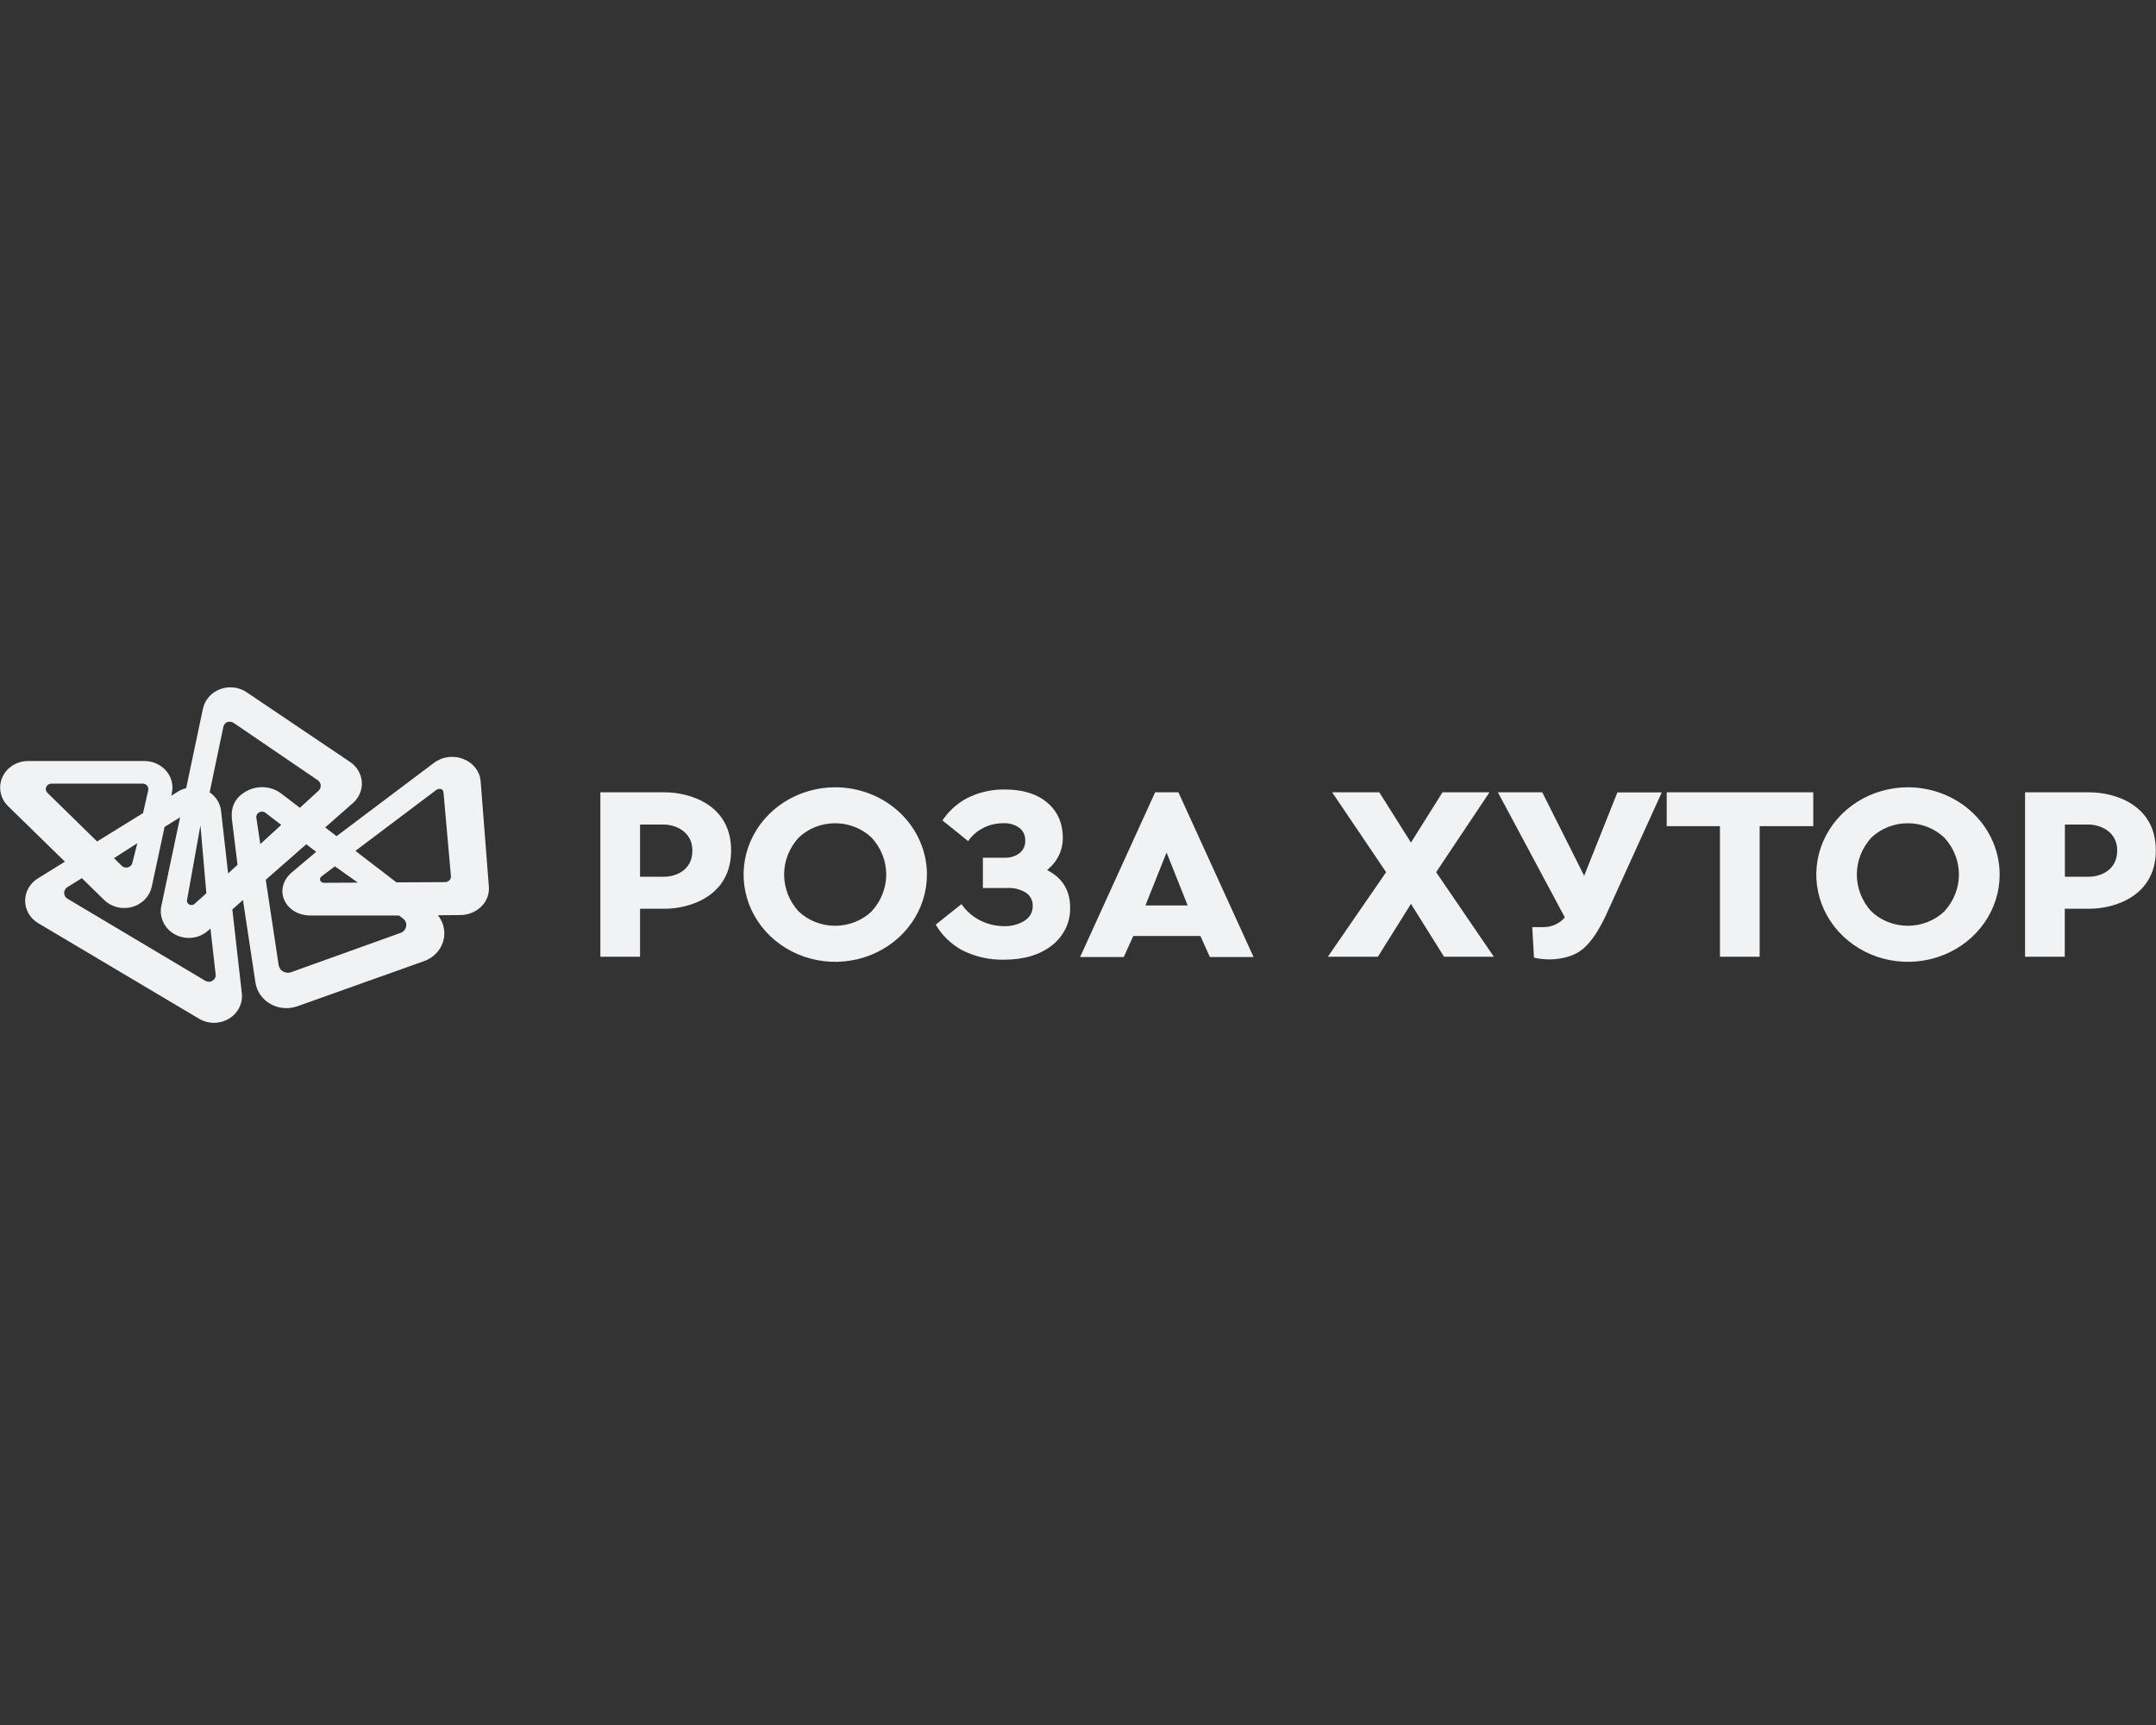
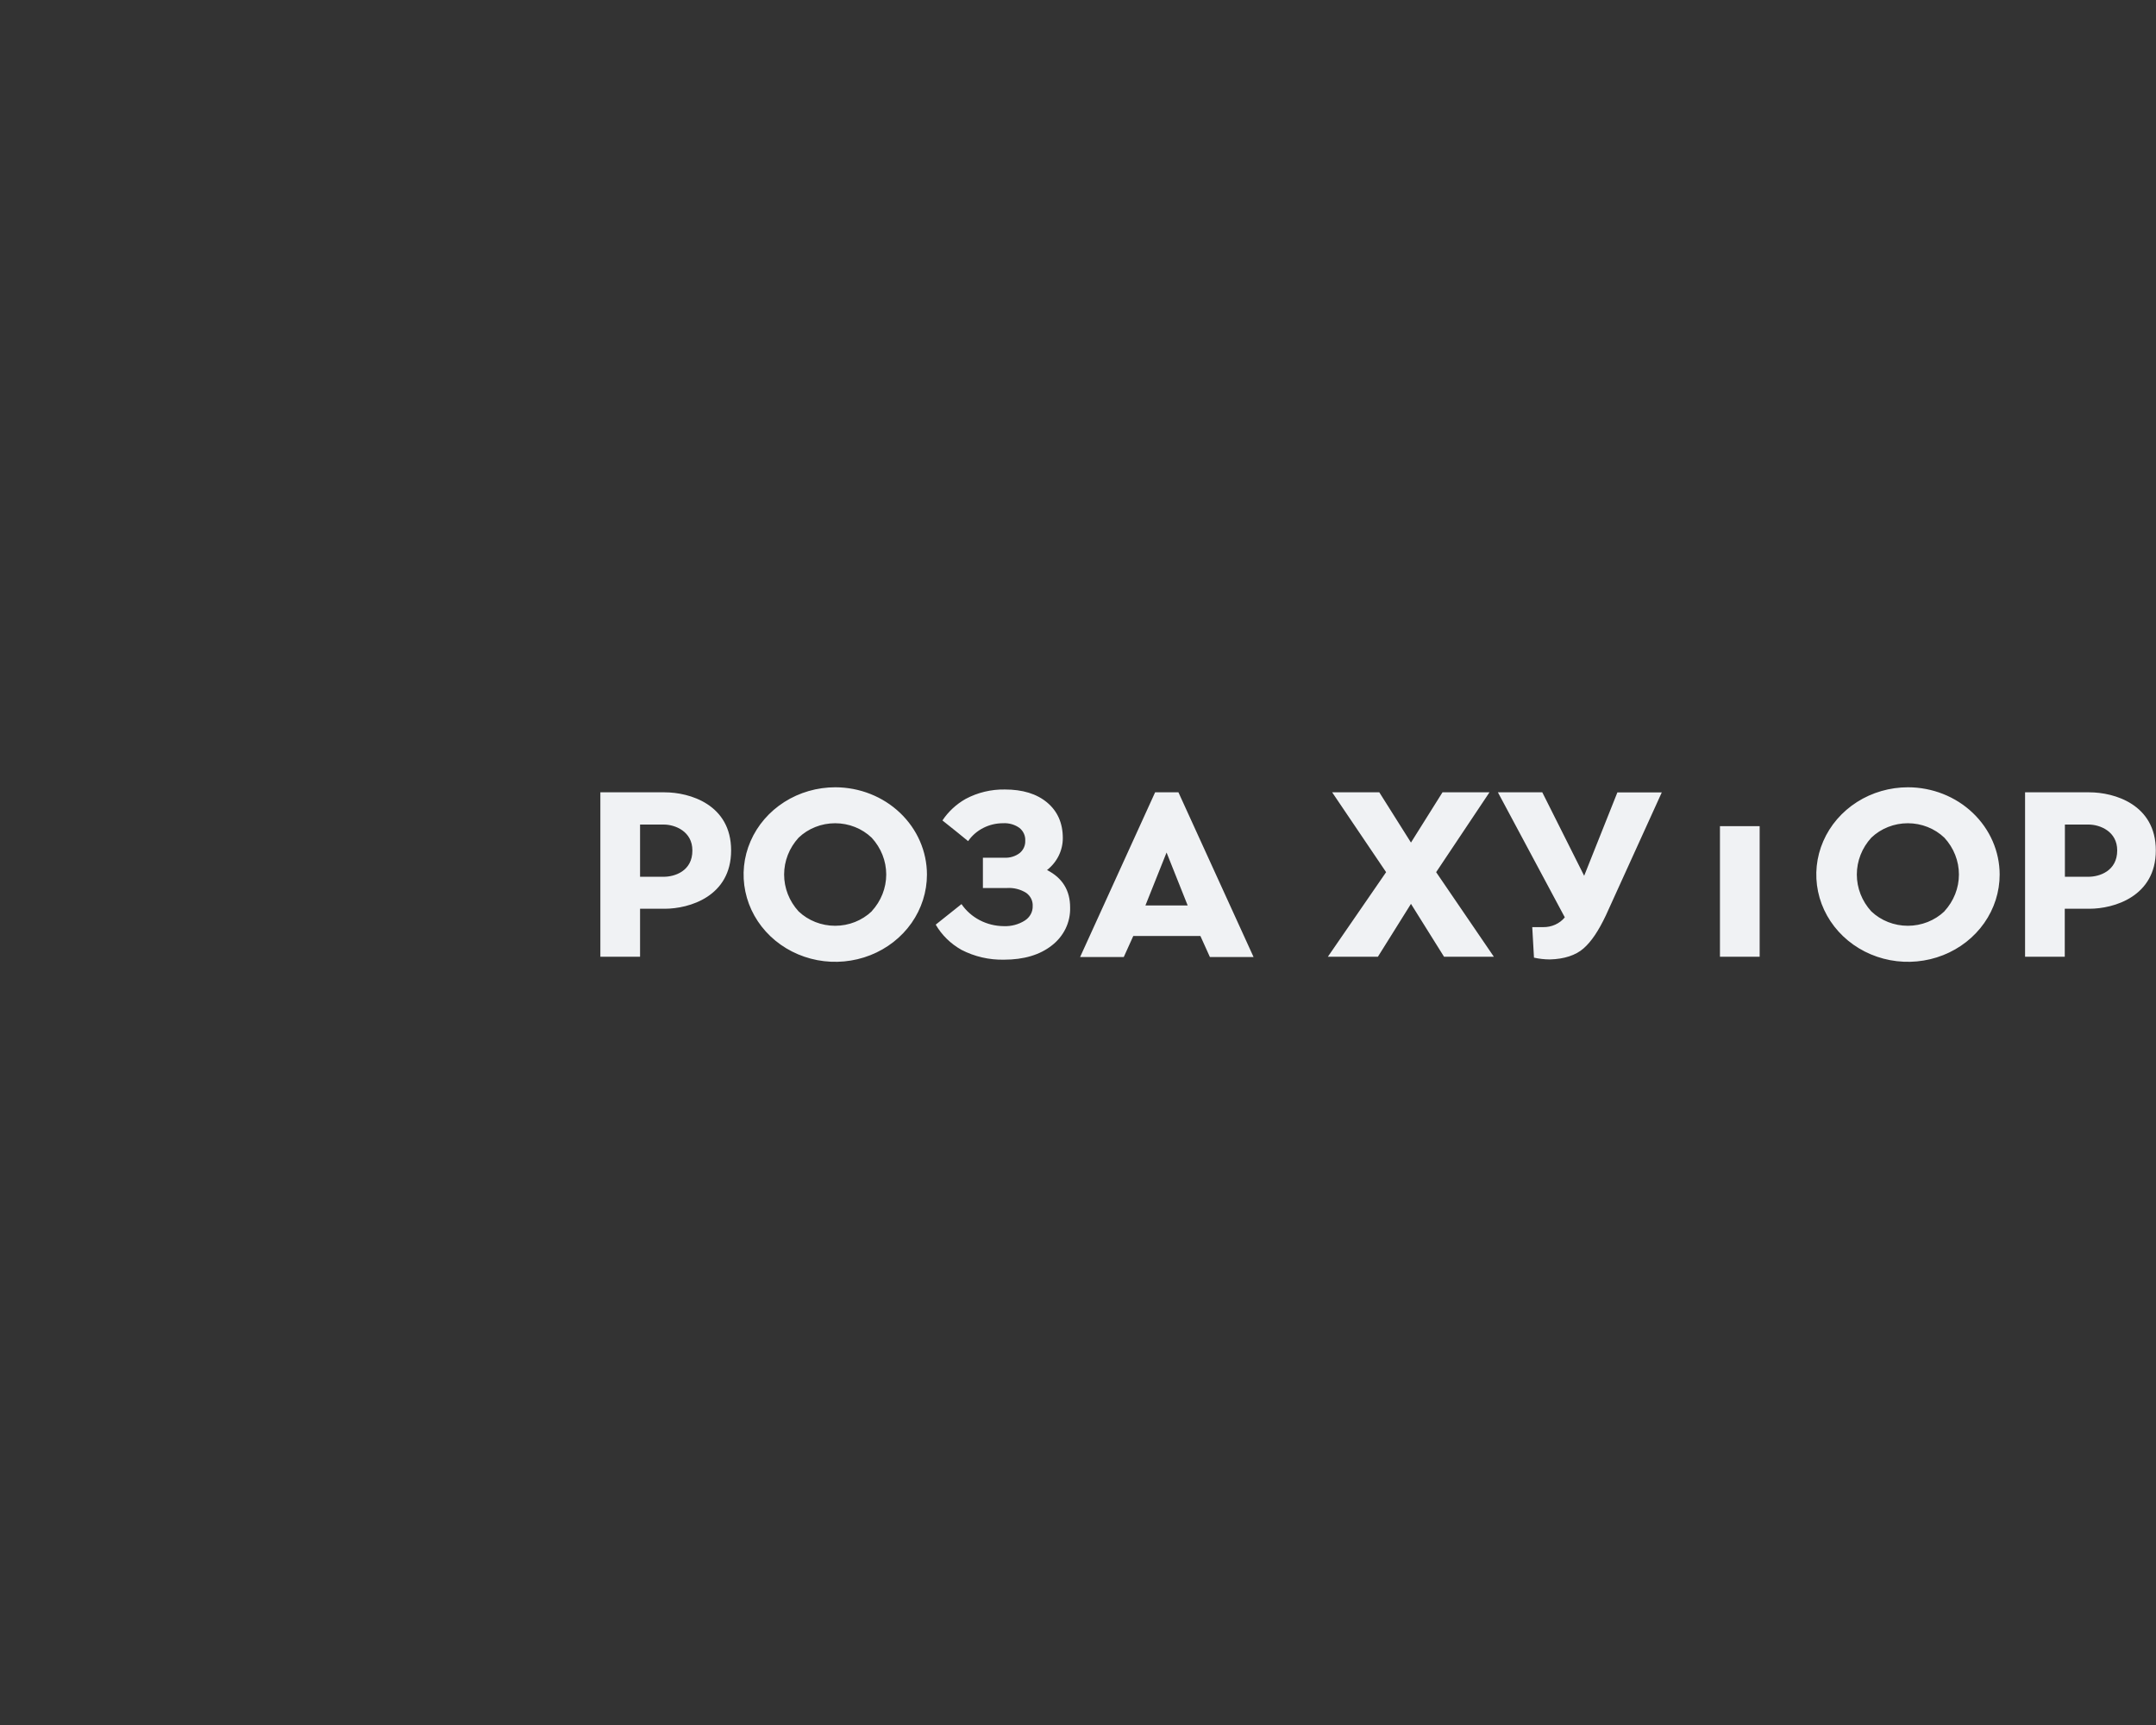
<svg xmlns="http://www.w3.org/2000/svg" width="130" height="104" viewBox="0 0 130 104" fill="none">
  <rect x="0" y="0" width="130" height="104" fill="#333333" stroke="none" />
-   <path d="M29.476 53.445L28.982 47.105C28.959 46.816 28.852 46.54 28.674 46.305C28.497 46.071 28.254 45.887 27.974 45.775C27.68 45.651 27.356 45.606 27.037 45.644C26.718 45.683 26.417 45.804 26.165 45.994L20.293 50.412L19.609 49.886L21.279 48.417C21.463 48.255 21.607 48.056 21.7 47.835C21.793 47.614 21.832 47.376 21.816 47.138C21.799 46.9 21.727 46.669 21.605 46.461C21.482 46.253 21.312 46.074 21.107 45.937L14.871 41.735C14.641 41.579 14.373 41.481 14.093 41.449C13.812 41.417 13.528 41.453 13.265 41.552C13.003 41.652 12.771 41.813 12.591 42.02C12.411 42.227 12.288 42.474 12.234 42.737L11.224 47.524H11.202C11.033 47.567 10.873 47.635 10.726 47.726L10.327 47.976L10.364 47.802C10.415 47.569 10.41 47.33 10.35 47.1C10.29 46.87 10.178 46.655 10.019 46.472C9.861 46.288 9.661 46.139 9.434 46.037C9.207 45.934 8.959 45.882 8.709 45.882H1.702C1.371 45.88 1.046 45.972 0.769 46.145C0.491 46.318 0.274 46.566 0.144 46.856C0.014 47.147 -0.023 47.467 0.038 47.778C0.099 48.088 0.254 48.374 0.485 48.601L3.913 51.95L2.281 52.961C2.044 53.107 1.849 53.308 1.716 53.546C1.582 53.783 1.513 54.048 1.516 54.317C1.518 54.586 1.592 54.851 1.73 55.085C1.869 55.32 2.067 55.518 2.307 55.66L12.002 61.419C12.271 61.58 12.581 61.665 12.898 61.666C13.215 61.666 13.525 61.582 13.794 61.423C14.063 61.264 14.28 61.035 14.419 60.765C14.558 60.494 14.615 60.191 14.582 59.891L14.009 54.831L14.65 54.261L15.404 59.244C15.444 59.509 15.547 59.763 15.704 59.985C15.861 60.208 16.069 60.395 16.312 60.531C16.555 60.668 16.827 60.751 17.108 60.774C17.389 60.797 17.671 60.76 17.935 60.666L25.572 57.945C25.842 57.849 26.085 57.695 26.282 57.495C26.48 57.296 26.626 57.056 26.711 56.794C26.795 56.532 26.815 56.255 26.769 55.984C26.723 55.714 26.613 55.457 26.446 55.233L26.406 55.18L27.771 55.169C28.011 55.166 28.248 55.116 28.468 55.023C28.688 54.93 28.886 54.795 29.049 54.628C29.203 54.469 29.32 54.282 29.394 54.079C29.467 53.875 29.495 53.659 29.476 53.445ZM20.192 52.231L21.578 53.213L19.523 53.224C19.476 53.225 19.43 53.211 19.392 53.185C19.354 53.159 19.325 53.122 19.31 53.08C19.294 53.038 19.292 52.992 19.306 52.949C19.319 52.906 19.346 52.868 19.384 52.841L20.192 52.231ZM11.278 54.265L12.086 49.763L12.443 53.857L12.431 53.868L12.062 54.197L11.729 54.497C11.687 54.534 11.633 54.558 11.575 54.564C11.518 54.57 11.46 54.559 11.41 54.531C11.36 54.505 11.32 54.465 11.296 54.416C11.273 54.367 11.266 54.312 11.278 54.259V54.265ZM2.859 47.798C2.812 47.752 2.78 47.694 2.768 47.631C2.755 47.568 2.763 47.503 2.79 47.444C2.815 47.385 2.859 47.334 2.916 47.298C2.972 47.262 3.039 47.243 3.107 47.243H8.565C8.62 47.238 8.676 47.246 8.727 47.265C8.779 47.285 8.824 47.316 8.861 47.355C8.897 47.395 8.923 47.443 8.936 47.494C8.949 47.545 8.949 47.598 8.936 47.65L8.625 49.022L5.854 50.731L2.859 47.798ZM8.28 50.836L7.981 52.02C7.967 52.085 7.936 52.144 7.889 52.192C7.843 52.241 7.783 52.276 7.717 52.294C7.651 52.312 7.581 52.313 7.514 52.296C7.447 52.279 7.387 52.246 7.338 52.199L6.875 51.736L8.28 50.836ZM12.812 59.132C12.747 59.17 12.672 59.19 12.596 59.19C12.519 59.19 12.444 59.17 12.379 59.132L4.066 54.181C4.005 54.145 3.955 54.093 3.92 54.033C3.885 53.972 3.867 53.905 3.867 53.836C3.866 53.766 3.884 53.697 3.919 53.635C3.954 53.573 4.005 53.521 4.066 53.483L4.936 52.945L6.277 54.257C6.491 54.467 6.761 54.618 7.059 54.692C7.356 54.767 7.669 54.763 7.964 54.681C8.26 54.6 8.526 54.443 8.735 54.228C8.944 54.013 9.087 53.748 9.15 53.462L9.924 49.854L10.859 49.275L9.726 54.629C9.658 54.963 9.702 55.309 9.853 55.616C10.003 55.925 10.252 56.179 10.564 56.345C10.876 56.51 11.235 56.577 11.589 56.536C11.944 56.495 12.275 56.349 12.537 56.118L12.689 55.983L13.004 58.759C13.012 58.831 12.998 58.904 12.964 58.969C12.93 59.034 12.878 59.088 12.812 59.126V59.132ZM14.855 47.703C14.169 48.083 13.892 48.652 13.993 49.471C14.061 50.008 14.322 52.138 14.322 52.138L14.309 52.151C14.139 52.309 13.973 52.461 13.806 52.611L13.754 52.657L13.329 48.891C13.305 48.672 13.233 48.459 13.118 48.268C13.002 48.077 12.846 47.911 12.659 47.781L12.641 47.769L13.459 43.863C13.466 43.792 13.493 43.724 13.536 43.666C13.579 43.608 13.638 43.561 13.706 43.531C13.781 43.509 13.86 43.505 13.937 43.521C14.013 43.537 14.084 43.571 14.143 43.62L19.158 47.038C19.21 47.074 19.253 47.119 19.284 47.172C19.314 47.225 19.333 47.284 19.338 47.344C19.343 47.404 19.335 47.465 19.312 47.521C19.29 47.578 19.254 47.629 19.208 47.671L18.103 48.684L18.081 48.703L16.986 47.864C16.691 47.632 16.329 47.491 15.947 47.463C15.566 47.434 15.184 47.517 14.855 47.703ZM15.747 50.841L15.695 50.887L15.456 49.301C15.449 49.256 15.453 49.209 15.467 49.164C15.481 49.12 15.505 49.079 15.537 49.044C15.569 49.009 15.609 48.981 15.653 48.962C15.698 48.943 15.746 48.933 15.795 48.933C15.873 48.933 15.948 48.959 16.008 49.005L16.956 49.734L16.926 49.761L16.651 50.015L16.14 50.483L15.747 50.841ZM24.487 55.854C24.473 55.941 24.435 56.023 24.377 56.092C24.319 56.16 24.242 56.213 24.156 56.243L17.56 58.611C17.481 58.64 17.396 58.652 17.312 58.646C17.228 58.639 17.146 58.614 17.073 58.573C17 58.532 16.938 58.476 16.891 58.409C16.844 58.342 16.814 58.266 16.802 58.186L16.024 53.042L18.466 50.902L19.064 51.356L17.73 52.484C17.038 53.004 16.918 53.667 17.108 54.174C17.341 54.806 17.965 55.197 18.749 55.197H24.06L24.311 55.387C24.382 55.443 24.436 55.516 24.467 55.597C24.498 55.68 24.506 55.768 24.489 55.854H24.487ZM27.098 53.072C27.065 53.107 27.024 53.134 26.98 53.153C26.935 53.172 26.886 53.182 26.837 53.183L23.904 53.198L21.43 51.299L26.25 47.669C26.294 47.625 26.349 47.593 26.41 47.575C26.471 47.558 26.536 47.557 26.598 47.572C26.735 47.625 26.739 47.743 26.749 47.853L27.19 52.822C27.194 52.867 27.188 52.913 27.172 52.956C27.157 52.999 27.132 53.039 27.1 53.072H27.098Z" fill="#F0F2F4" />
-   <path d="M63.132 52.455C63.431 52.221 63.672 51.925 63.837 51.591C64.001 51.257 64.086 50.892 64.084 50.523C64.084 49.624 63.764 48.905 63.136 48.381C62.508 47.856 61.654 47.598 60.592 47.598C59.763 47.584 58.945 47.781 58.222 48.168C57.656 48.49 57.178 48.934 56.826 49.465C57.409 49.928 58.053 50.443 58.374 50.712C58.603 50.38 58.915 50.107 59.283 49.919C59.65 49.73 60.061 49.632 60.479 49.632C60.837 49.611 61.19 49.712 61.476 49.919C61.591 50.014 61.682 50.132 61.741 50.265C61.801 50.399 61.827 50.543 61.819 50.688C61.825 50.826 61.799 50.965 61.742 51.092C61.685 51.22 61.599 51.334 61.49 51.426C61.228 51.628 60.896 51.73 60.558 51.711H59.266V53.538H60.712C61.125 53.511 61.536 53.615 61.881 53.834C62.008 53.926 62.109 54.045 62.177 54.183C62.244 54.32 62.276 54.471 62.268 54.622C62.274 54.795 62.233 54.967 62.15 55.12C62.066 55.274 61.943 55.405 61.791 55.501C61.417 55.738 60.975 55.855 60.527 55.837C60.019 55.834 59.52 55.711 59.075 55.479C58.629 55.247 58.252 54.913 57.975 54.508C57.478 54.909 56.858 55.401 56.421 55.746C56.786 56.375 57.321 56.899 57.971 57.265C58.758 57.673 59.643 57.878 60.539 57.859C61.735 57.859 62.705 57.569 63.427 56.997C63.781 56.723 64.064 56.375 64.255 55.98C64.445 55.585 64.537 55.153 64.525 54.719C64.528 53.688 64.064 52.928 63.132 52.455ZM40.082 47.769H36.2V57.683H38.594V54.789H40.074C41.565 54.789 44.084 54.047 44.084 51.271C44.084 48.495 41.572 47.769 40.082 47.769ZM40.026 52.86H38.594V49.712H40.018C40.713 49.712 41.748 50.128 41.748 51.271C41.756 52.526 40.669 52.86 40.026 52.86ZM50.364 47.465C49.271 47.465 48.202 47.774 47.293 48.352C46.384 48.931 45.675 49.752 45.257 50.714C44.838 51.675 44.729 52.733 44.943 53.754C45.156 54.775 45.683 55.712 46.456 56.448C47.229 57.184 48.215 57.685 49.287 57.888C50.359 58.09 51.471 57.986 52.481 57.587C53.491 57.189 54.354 56.514 54.962 55.649C55.569 54.783 55.892 53.766 55.892 52.725C55.89 51.331 55.307 49.994 54.271 49.008C53.234 48.021 51.83 47.467 50.364 47.465ZM52.559 54.947C51.974 55.502 51.182 55.815 50.355 55.815C49.529 55.815 48.736 55.502 48.152 54.947C47.589 54.331 47.28 53.542 47.28 52.726C47.28 51.91 47.589 51.121 48.152 50.505C48.441 50.229 48.784 50.009 49.162 49.86C49.54 49.71 49.945 49.633 50.355 49.633C50.765 49.633 51.17 49.71 51.549 49.86C51.927 50.009 52.27 50.229 52.559 50.505C53.124 51.119 53.437 51.907 53.437 52.723C53.437 53.539 53.124 54.328 52.559 54.941V54.947ZM69.65 47.769L65.127 57.698H67.76L68.333 56.431H72.381L72.953 57.698H75.586L71.056 47.769H69.65ZM69.065 54.59L70.34 51.398L71.613 54.59H69.065ZM125.987 47.769H122.105V57.683H124.499V54.789H125.979C127.47 54.789 129.989 54.047 129.989 51.271C129.989 48.495 127.478 47.769 125.987 47.769ZM125.932 52.86H124.507V49.712H125.932C126.628 49.712 127.661 50.128 127.661 51.271C127.661 52.526 126.572 52.86 125.932 52.86ZM115.045 47.465C113.952 47.465 112.882 47.774 111.974 48.352C111.065 48.931 110.356 49.752 109.938 50.714C109.519 51.675 109.41 52.733 109.623 53.754C109.837 54.775 110.363 55.712 111.137 56.448C111.91 57.184 112.895 57.685 113.968 57.888C115.04 58.09 116.152 57.986 117.162 57.587C118.172 57.189 119.035 56.514 119.642 55.649C120.25 54.783 120.574 53.766 120.573 52.725C120.571 51.331 119.988 49.994 118.951 49.008C117.915 48.021 116.51 47.467 115.045 47.465ZM117.24 54.947C116.655 55.502 115.862 55.815 115.036 55.815C114.21 55.815 113.417 55.502 112.833 54.947C112.27 54.331 111.961 53.542 111.961 52.726C111.961 51.91 112.27 51.121 112.833 50.505C113.121 50.229 113.465 50.009 113.843 49.86C114.221 49.71 114.627 49.633 115.036 49.633C115.446 49.633 115.851 49.71 116.229 49.86C116.607 50.009 116.95 50.229 117.24 50.505C117.805 51.119 118.117 51.907 118.117 52.723C118.117 53.539 117.805 54.328 117.24 54.941V54.947ZM89.811 47.769H86.978L85.077 50.798L83.168 47.769H80.325L83.578 52.583L80.065 57.683H83.082L85.077 54.493L87.072 57.683H90.076L86.595 52.583L89.811 47.769ZM100.498 49.81H103.708V57.683H106.102V49.81H109.335V47.769H100.498V49.81ZM95.52 52.801L92.995 47.769H90.319L94.353 55.307C94.199 55.495 94 55.645 93.775 55.747C93.549 55.849 93.3 55.9 93.05 55.896H92.39L92.494 57.736C92.808 57.807 93.129 57.843 93.451 57.844C94.305 57.825 95.01 57.596 95.482 57.181C95.955 56.768 96.388 56.12 96.833 55.18L100.2 47.775H97.523L95.52 52.801Z" fill="#F0F2F4" />
+   <path d="M63.132 52.455C63.431 52.221 63.672 51.925 63.837 51.591C64.001 51.257 64.086 50.892 64.084 50.523C64.084 49.624 63.764 48.905 63.136 48.381C62.508 47.856 61.654 47.598 60.592 47.598C59.763 47.584 58.945 47.781 58.222 48.168C57.656 48.49 57.178 48.934 56.826 49.465C57.409 49.928 58.053 50.443 58.374 50.712C58.603 50.38 58.915 50.107 59.283 49.919C59.65 49.73 60.061 49.632 60.479 49.632C60.837 49.611 61.19 49.712 61.476 49.919C61.591 50.014 61.682 50.132 61.741 50.265C61.801 50.399 61.827 50.543 61.819 50.688C61.825 50.826 61.799 50.965 61.742 51.092C61.685 51.22 61.599 51.334 61.49 51.426C61.228 51.628 60.896 51.73 60.558 51.711H59.266V53.538H60.712C61.125 53.511 61.536 53.615 61.881 53.834C62.008 53.926 62.109 54.045 62.177 54.183C62.244 54.32 62.276 54.471 62.268 54.622C62.274 54.795 62.233 54.967 62.15 55.12C62.066 55.274 61.943 55.405 61.791 55.501C61.417 55.738 60.975 55.855 60.527 55.837C60.019 55.834 59.52 55.711 59.075 55.479C58.629 55.247 58.252 54.913 57.975 54.508C57.478 54.909 56.858 55.401 56.421 55.746C56.786 56.375 57.321 56.899 57.971 57.265C58.758 57.673 59.643 57.878 60.539 57.859C61.735 57.859 62.705 57.569 63.427 56.997C63.781 56.723 64.064 56.375 64.255 55.98C64.445 55.585 64.537 55.153 64.525 54.719C64.528 53.688 64.064 52.928 63.132 52.455ZM40.082 47.769H36.2V57.683H38.594V54.789H40.074C41.565 54.789 44.084 54.047 44.084 51.271C44.084 48.495 41.572 47.769 40.082 47.769ZM40.026 52.86H38.594V49.712H40.018C40.713 49.712 41.748 50.128 41.748 51.271C41.756 52.526 40.669 52.86 40.026 52.86ZM50.364 47.465C49.271 47.465 48.202 47.774 47.293 48.352C46.384 48.931 45.675 49.752 45.257 50.714C44.838 51.675 44.729 52.733 44.943 53.754C45.156 54.775 45.683 55.712 46.456 56.448C47.229 57.184 48.215 57.685 49.287 57.888C50.359 58.09 51.471 57.986 52.481 57.587C53.491 57.189 54.354 56.514 54.962 55.649C55.569 54.783 55.892 53.766 55.892 52.725C55.89 51.331 55.307 49.994 54.271 49.008C53.234 48.021 51.83 47.467 50.364 47.465ZM52.559 54.947C51.974 55.502 51.182 55.815 50.355 55.815C49.529 55.815 48.736 55.502 48.152 54.947C47.589 54.331 47.28 53.542 47.28 52.726C47.28 51.91 47.589 51.121 48.152 50.505C48.441 50.229 48.784 50.009 49.162 49.86C49.54 49.71 49.945 49.633 50.355 49.633C50.765 49.633 51.17 49.71 51.549 49.86C51.927 50.009 52.27 50.229 52.559 50.505C53.124 51.119 53.437 51.907 53.437 52.723C53.437 53.539 53.124 54.328 52.559 54.941V54.947ZM69.65 47.769L65.127 57.698H67.76L68.333 56.431H72.381L72.953 57.698H75.586L71.056 47.769H69.65ZM69.065 54.59L70.34 51.398L71.613 54.59H69.065ZM125.987 47.769H122.105V57.683H124.499V54.789H125.979C127.47 54.789 129.989 54.047 129.989 51.271C129.989 48.495 127.478 47.769 125.987 47.769ZM125.932 52.86H124.507V49.712H125.932C126.628 49.712 127.661 50.128 127.661 51.271C127.661 52.526 126.572 52.86 125.932 52.86ZM115.045 47.465C113.952 47.465 112.882 47.774 111.974 48.352C111.065 48.931 110.356 49.752 109.938 50.714C109.519 51.675 109.41 52.733 109.623 53.754C109.837 54.775 110.363 55.712 111.137 56.448C111.91 57.184 112.895 57.685 113.968 57.888C115.04 58.09 116.152 57.986 117.162 57.587C118.172 57.189 119.035 56.514 119.642 55.649C120.25 54.783 120.574 53.766 120.573 52.725C120.571 51.331 119.988 49.994 118.951 49.008C117.915 48.021 116.51 47.467 115.045 47.465ZM117.24 54.947C116.655 55.502 115.862 55.815 115.036 55.815C114.21 55.815 113.417 55.502 112.833 54.947C112.27 54.331 111.961 53.542 111.961 52.726C111.961 51.91 112.27 51.121 112.833 50.505C113.121 50.229 113.465 50.009 113.843 49.86C114.221 49.71 114.627 49.633 115.036 49.633C115.446 49.633 115.851 49.71 116.229 49.86C116.607 50.009 116.95 50.229 117.24 50.505C117.805 51.119 118.117 51.907 118.117 52.723C118.117 53.539 117.805 54.328 117.24 54.941V54.947ZM89.811 47.769H86.978L85.077 50.798L83.168 47.769H80.325L83.578 52.583L80.065 57.683H83.082L85.077 54.493L87.072 57.683H90.076L86.595 52.583L89.811 47.769ZM100.498 49.81H103.708V57.683H106.102V49.81H109.335H100.498V49.81ZM95.52 52.801L92.995 47.769H90.319L94.353 55.307C94.199 55.495 94 55.645 93.775 55.747C93.549 55.849 93.3 55.9 93.05 55.896H92.39L92.494 57.736C92.808 57.807 93.129 57.843 93.451 57.844C94.305 57.825 95.01 57.596 95.482 57.181C95.955 56.768 96.388 56.12 96.833 55.18L100.2 47.775H97.523L95.52 52.801Z" fill="#F0F2F4" />
</svg>